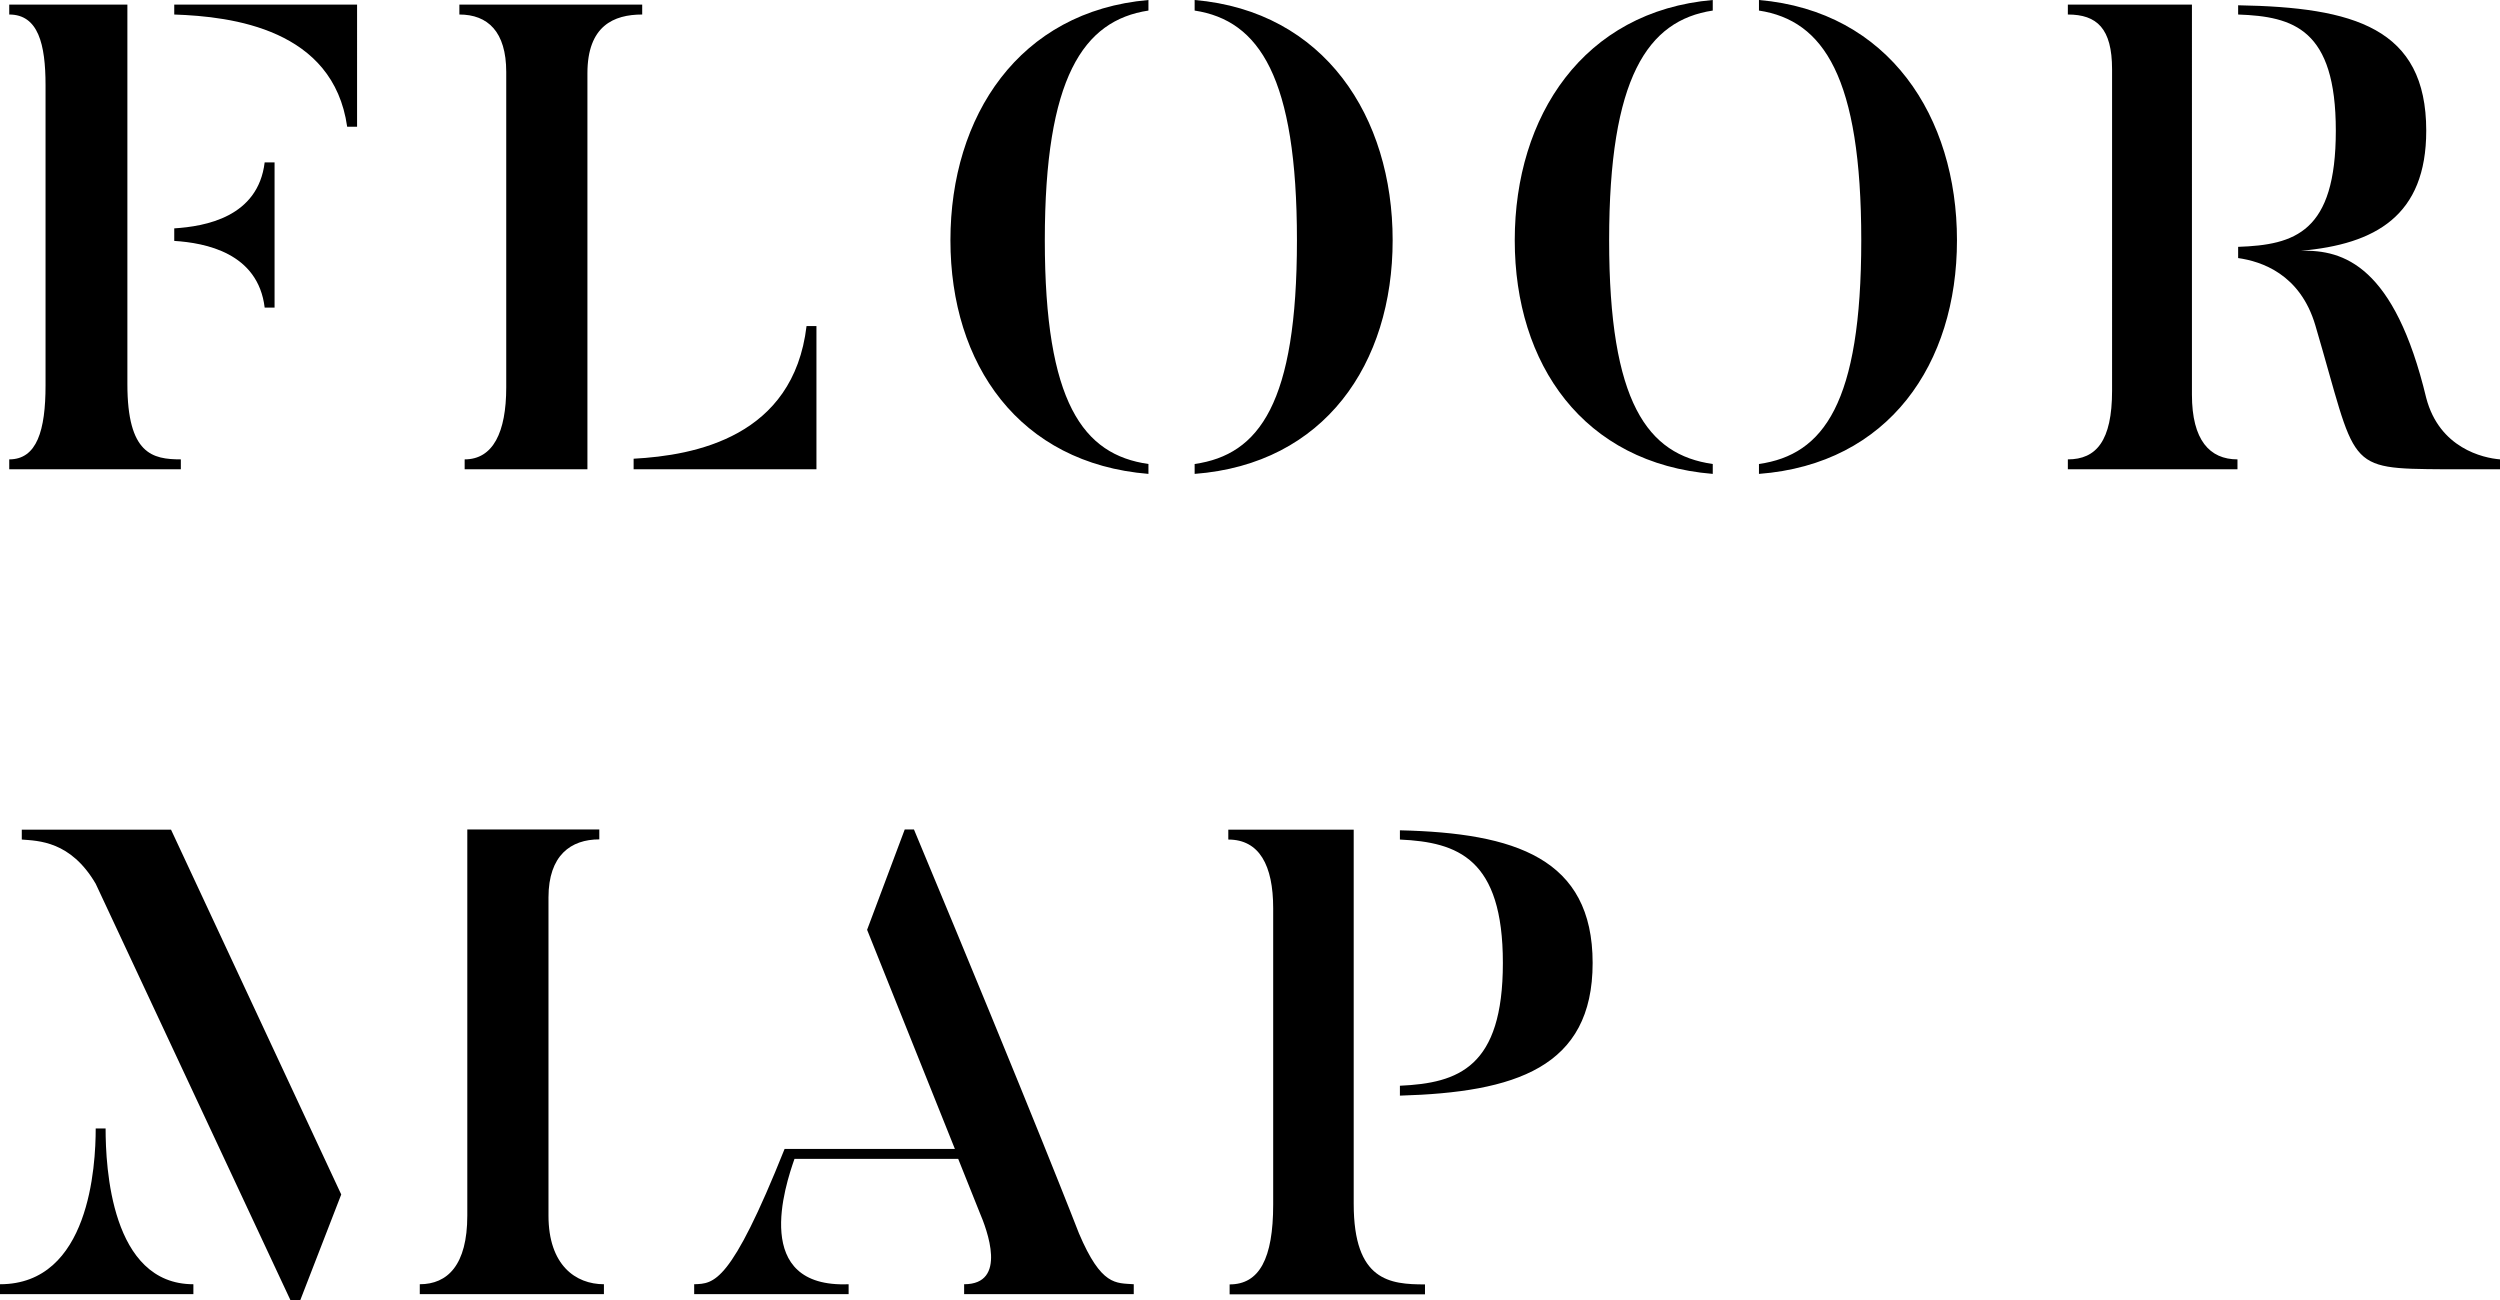
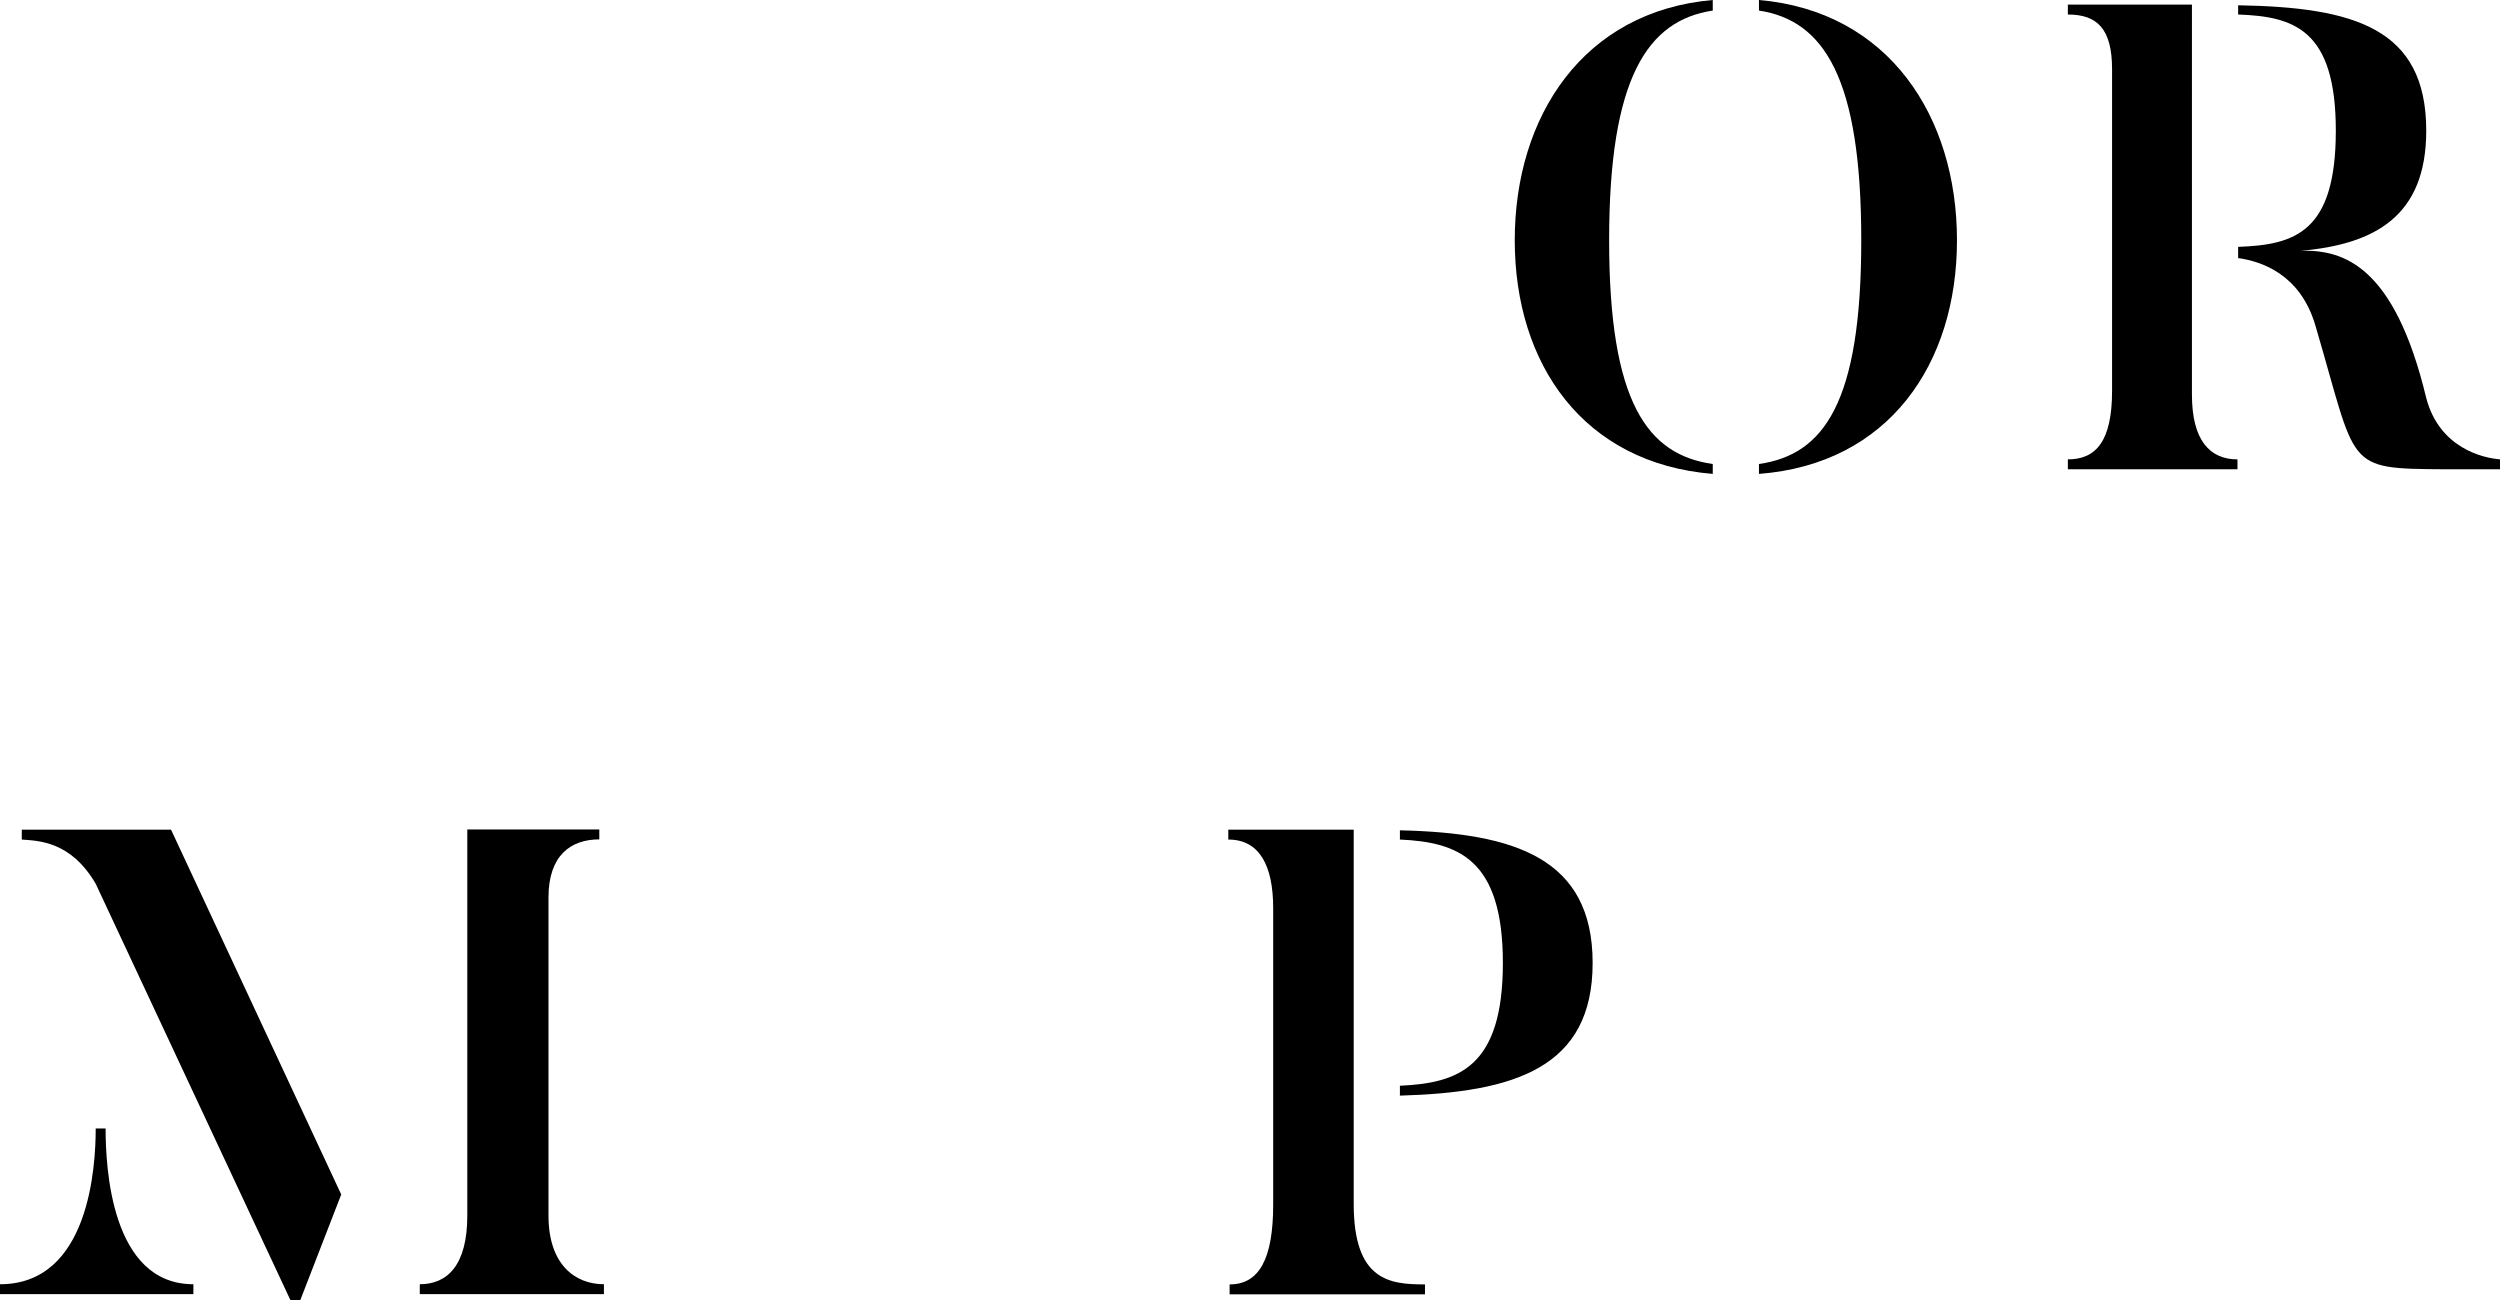
<svg xmlns="http://www.w3.org/2000/svg" id="a" viewBox="0 0 151.51 78.79">
-   <path d="M7.72,23.28c0,4.24,1.52,4.56,3.24,4.56v.6H.56v-.6c1.68,0,2.2-1.76,2.2-4.48V5.16C2.76,2.68,2.32,.88,.56,.88V.28H7.72V23.28ZM10.56,.28h11.08V7.68h-.6C20.2,1.76,14.08,1,10.56,.88V.28Zm0,14.32v-.76c1.88-.12,5.08-.68,5.48-4h.6v8.8h-.6c-.4-3.32-3.6-3.92-5.48-4.04Z" />
-   <path d="M35.6,28.44h-7.44v-.6c1.72,0,2.52-1.64,2.52-4.36V4.36c0-2.44-1.12-3.48-2.84-3.48V.28h11.08V.88c-1.72,0-3.32,.68-3.32,3.56V28.44Zm13.88,0h-11.08v-.64c3.72-.2,9.68-1.32,10.48-8.04h.6v8.68Z" />
-   <path d="M69.6,28.12v.6c-7.84-.64-12-6.64-12-14.16S61.76,.68,69.6,0V.64c-3.96,.6-6.28,4.08-6.28,13.92s2.32,13,6.28,13.56Zm2.8,.6v-.6c3.92-.56,6.2-3.68,6.2-13.56s-2.28-13.32-6.2-13.92V0c7.88,.68,12,7.08,12,14.56s-4.12,13.56-12,14.16Z" />
  <path d="M103.8,28.12v.6c-7.84-.64-12-6.64-12-14.16S95.96,.68,103.8,0V.64c-3.96,.6-6.28,4.08-6.28,13.92s2.32,13,6.28,13.56Zm2.8,.6v-.6c3.92-.56,6.2-3.68,6.2-13.56s-2.28-13.32-6.2-13.92V0c7.88,.68,12,7.08,12,14.56s-4.12,13.56-12,14.16Z" />
  <path d="M132.84,23.92c0,2.76,1.08,3.92,2.76,3.92v.6h-10.28v-.6c1.72,0,2.68-1.12,2.68-4.16V4.2c0-2.48-.92-3.32-2.68-3.32V.28h7.52V23.92Zm18.68,3.92v.6h-3.36c-6.12-.04-5.28-.04-7.84-8.72-.92-3.12-3.28-3.88-4.68-4.08v-.68c3.44-.12,5.92-.88,5.92-7.04s-2.56-6.92-5.92-7.04V.32c7,.12,11.4,1.36,11.4,7.6,0,5.16-3.08,6.88-7.6,7.28,2.6-.08,5.68,.92,7.6,8.92,.8,3.04,3.44,3.64,4.48,3.72Z" />
  <path d="M11.72,77.83v.6H0v-.6c5.44,0,5.8-7.2,5.8-9.44h.6c0,2.32,.32,9.44,5.32,9.44Zm-1.36-27.56l10.32,22.12-2.48,6.4h-.6L5.8,53.56c-1.52-2.6-3.48-2.6-4.48-2.68v-.6H10.36Zm26.24,27.56v.6h-11.16v-.6c1.68,0,2.88-1.16,2.88-4.16v-23.4h8v.6c-1.72,0-3.08,.96-3.08,3.52v19.28c0,3,1.64,4.16,3.36,4.16Z" />
-   <path d="M68.71,77.83v.6h-10.28v-.6c2.64,0,1.4-3.28,.92-4.4l-1.28-3.2h-9.92c-.56,1.6-2.64,7.84,3.28,7.6v.6h-9.36v-.6c1.2-.04,2.2,0,5.48-8.2h10.32l-5.32-13.28,2.28-6.08h.56c7.36,17.64,10,24.48,10,24.48,1.36,3.2,2.24,3,3.32,3.08Z" />
  <path d="M82.04,72.96c0,4.68,2.2,4.88,4.32,4.88v.6h-11.84v-.6c1.8,0,2.64-1.56,2.64-4.84v-17.96c0-2.6-.84-4.16-2.72-4.16v-.6h7.6v22.68Zm2.8-22.08v-.56c6.96,.16,11.68,1.68,11.68,8.04s-4.72,7.84-11.68,8.04v-.6c3.56-.16,6.24-1.12,6.24-7.44s-2.72-7.32-6.24-7.48Z" />
</svg>